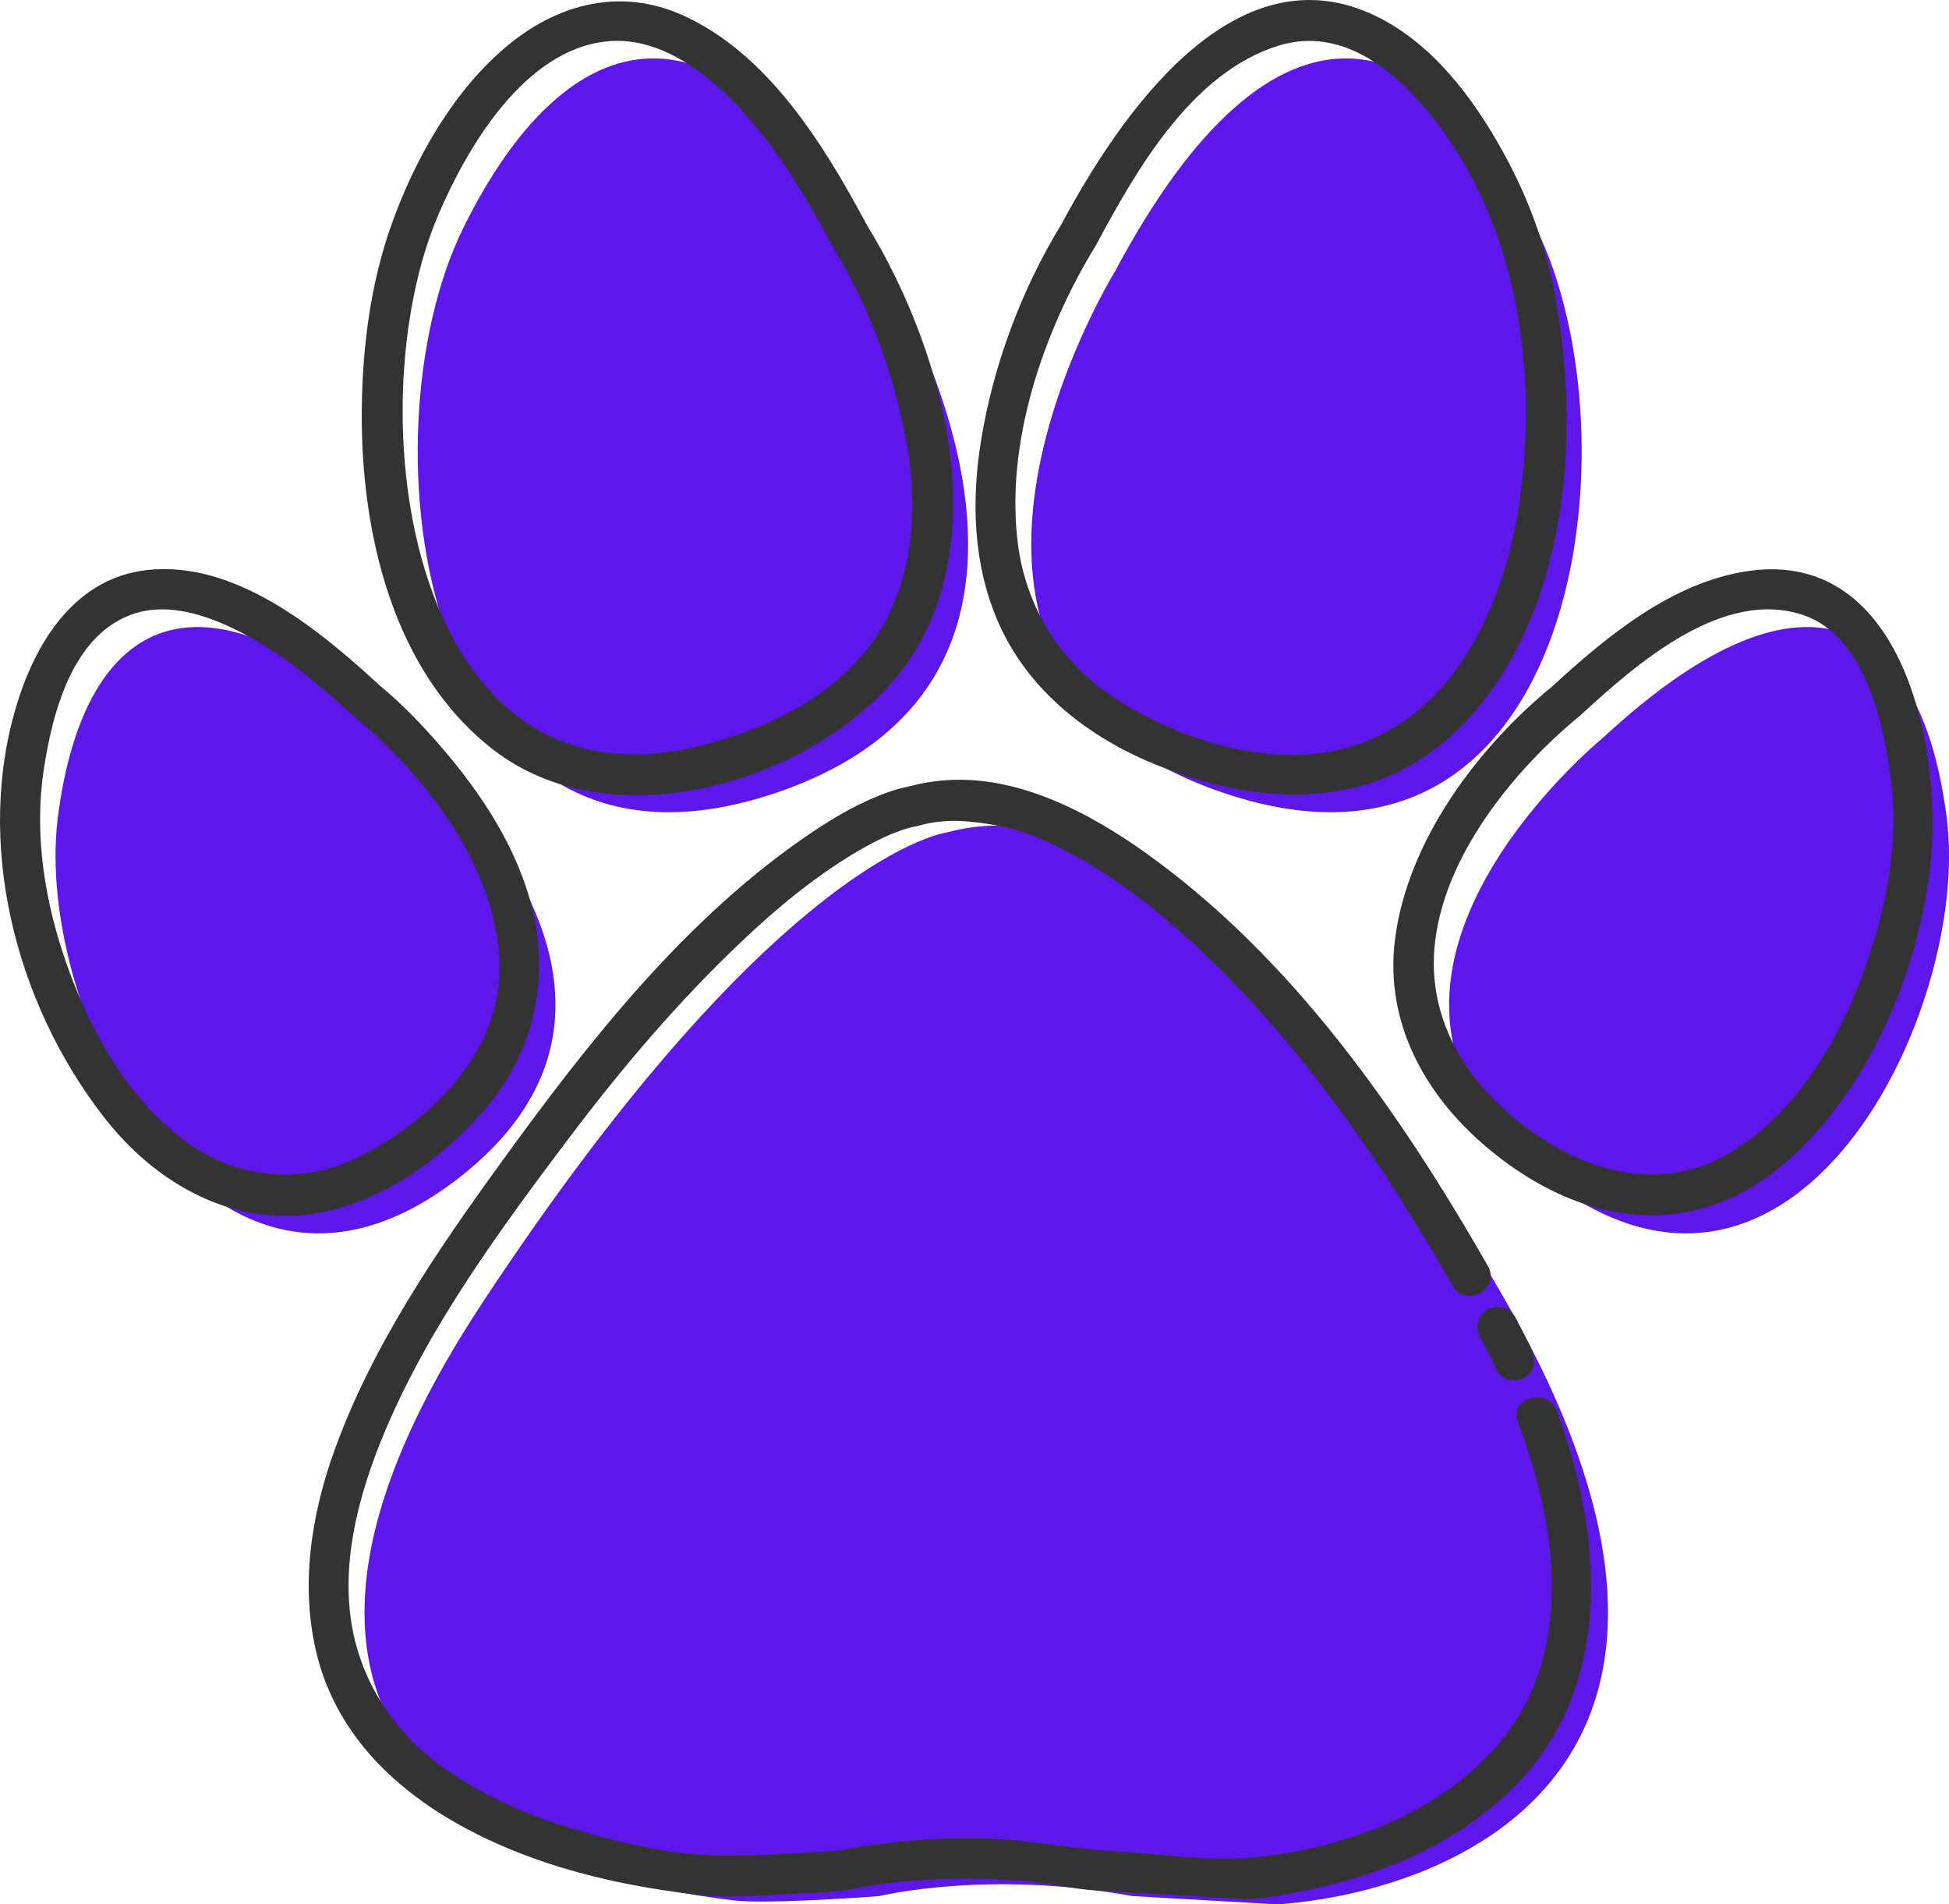
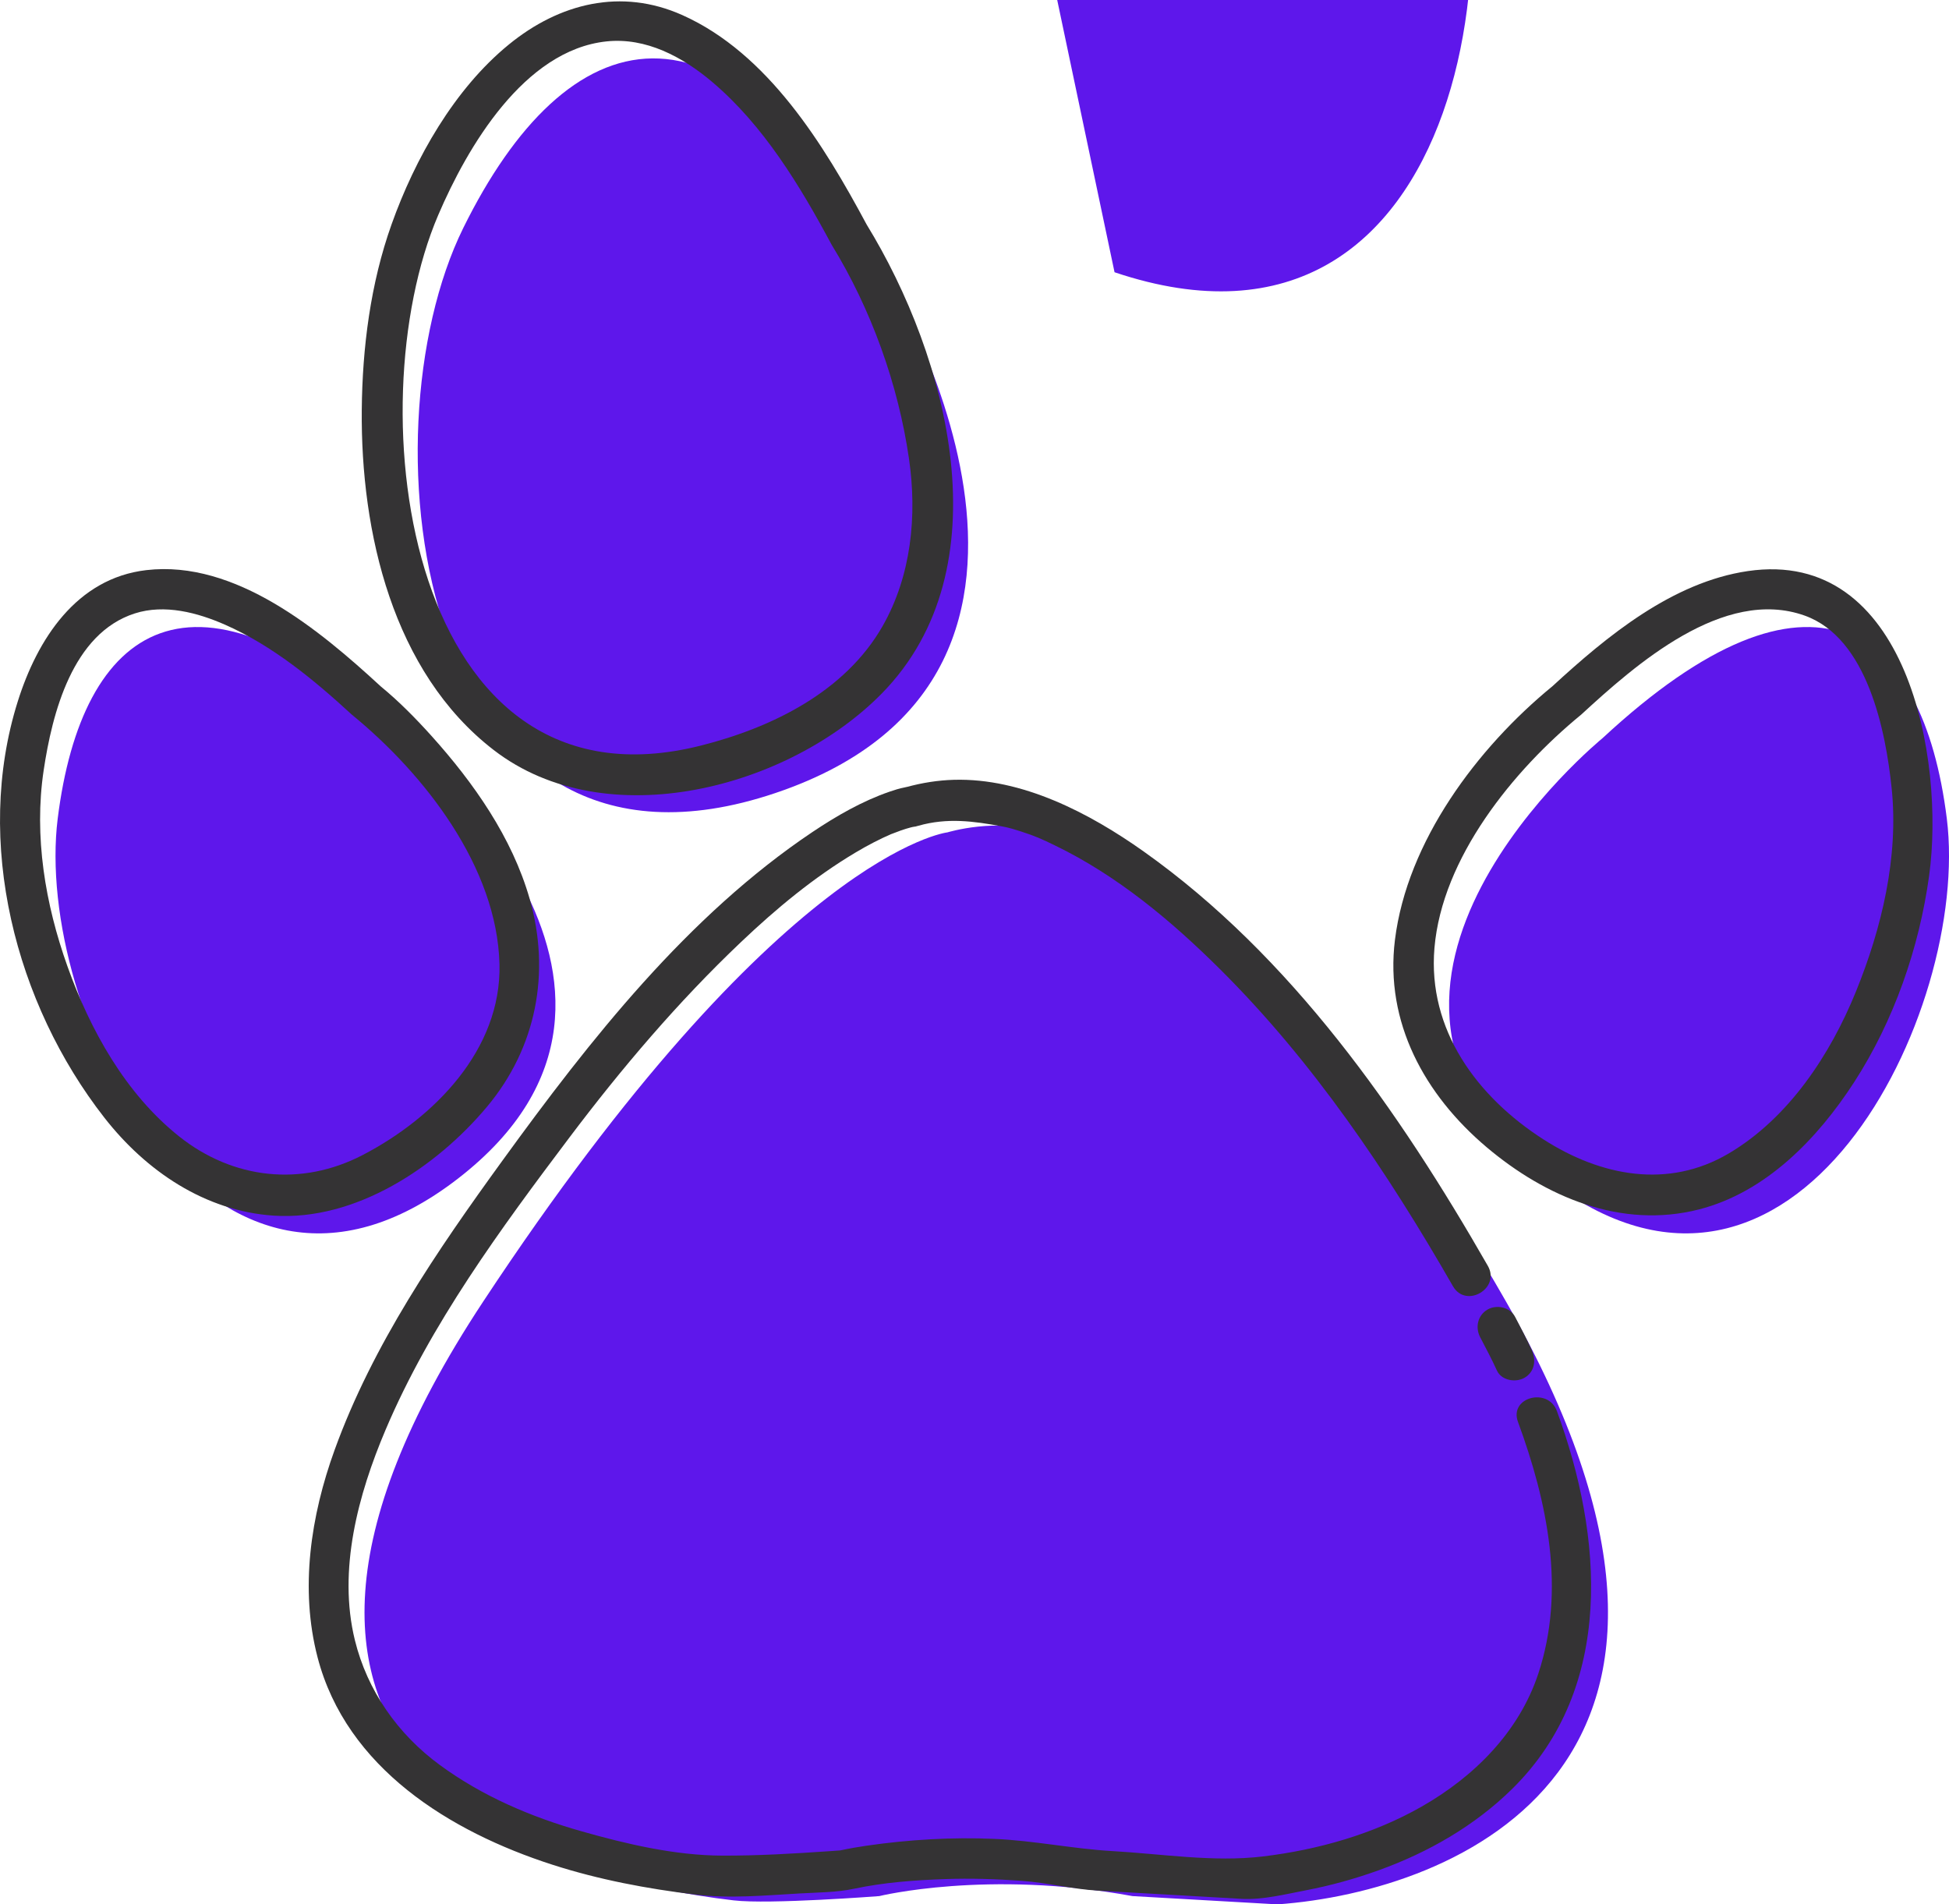
<svg xmlns="http://www.w3.org/2000/svg" fill="#000000" height="471.35pt" version="1.1" viewBox="0 0 482.45 471.35" width="482.45pt">
  <g id="surface1">
    <g id="change1_1">
      <path d="m316.25 471.35c44.18-3.19 122.13-34.36 56.57-149.16-62.07-108.7-114.94-116.17-114.94-116.17-10.91-3.8-23.36 0-23.36 0s-41.41 4.72-114.94 116.17c-77.123 116.9 17.06 142.94 62.02 148.17 8.85 1.04 36.06-1.06 36.06-1.06s26.76-6.59 62.68 0l35.91 2.05" fill="#5e17eb" />
    </g>
    <g id="change1_2">
      <path d="m99.504 182.7s75.306 61.44 13.876 109c-61.442 47.56-105.04-41.43-99.095-89.09s33.375-68.03 85.219-19.91" fill="#5e17eb" />
    </g>
    <g id="change1_3">
      <path d="m219.03 67.383s61.13 99.207-27.15 128.92c-88.29 29.71-102.68-88.24-77.2-139.88 25.47-51.635 64.55-63.928 104.35 10.963" fill="#5e17eb" />
    </g>
    <g id="change1_4">
-       <path d="m275.89 67.383s-61.14 99.207 27.15 128.92c88.29 29.71 102.68-88.24 77.2-139.88-25.47-51.635-64.55-63.928-104.35 10.963" fill="#5e17eb" />
+       <path d="m275.89 67.383c88.29 29.71 102.68-88.24 77.2-139.88-25.47-51.635-64.55-63.928-104.35 10.963" fill="#5e17eb" />
    </g>
    <g id="change1_5">
      <path d="m396.69 182.7s-75.3 61.44-13.87 109 105.04-41.43 99.09-89.09-33.37-68.03-85.22-19.91" fill="#5e17eb" />
    </g>
    <g id="change2_1">
      <path d="m87.117 176.9c17.983 14.72 35.923 37.69 36.523 61.75 0.52 21.16-16.21 38.05-33.824 47.21-15.218 7.93-32.175 6.01-45.504-4.61-13.246-10.56-21.984-26.32-27.601-42.03-5.516-15.44-8.352-32.24-5.902-48.56 2.109-14.08 7.105-33.87 22.55-38.83 7.383-2.37 15.543-0.21 22.395 2.81 11.769 5.2 21.976 13.63 31.363 22.26 4.735 4.36 11.824-2.69 7.071-7.07-15.032-13.83-35.895-31.29-57.969-28.72-17.324 2.02-26.996 17.15-31.828 32.52-10.922 34.72-0.602 74.8 21.457 103.02 10.304 13.19 24.879 23.09 41.882 24.23 20.29 1.35 40.34-12.02 52.82-26.95 12.25-14.64 15.78-33.19 10.57-51.43-4.35-15.22-13.86-28.74-24.33-40.38-3.91-4.34-8.079-8.58-12.602-12.28-4.946-4.06-12.063 2.97-7.071 7.06" fill="#343334" />
    </g>
    <g id="change2_2">
      <path d="m205.86 60.574c9.77 15.895 16.49 34.571 19.15 52.976 2.04 14.05 0.58 28.94-6.53 41.41-9.3 16.29-27.42 25.14-44.95 29.57-72.76 18.38-85.561-83.42-65.05-131.31 7.19-16.794 21.23-40.806 41.64-42.97 9.81-1.039 18.84 3.844 26.11 9.98 12.79 10.801 21.81 25.762 29.63 40.344 3.05 5.688 11.68 0.637 8.64-5.047-10.52-19.617-24.36-42.293-45.59-51.789-15.15-6.777-30.43-2.937-42.93 7.262-13.55 11.051-23.25 28.25-29.05 44.52-5.215 14.621-7.239 30.5-7.379 45.96-0.274 30.19 7.613 64.86 32.679 84.17 27.91 21.51 73.2 9.32 96.1-14.06 30.36-31 16.33-83.235-3.83-116.06-3.38-5.483-12.02-0.468-8.64 5.044" fill="#343334" />
    </g>
    <g id="change2_3">
-       <path d="m262.73 55.527c-9.89 16.09-16.92 35.063-19.91 53.653-2.4 14.88-1.91 30.35 4.08 44.36 7.01 16.42 21.1 27.92 37.22 34.88 16.54 7.15 35.43 10.91 53.13 6.02 14.3-3.95 25.73-13.96 33.73-26.19 17.35-26.52 19.48-62.46 14.36-92.898-2.24-13.379-6.74-25.918-13.3-37.782-7.29-13.187-17.25-26.535-31.05-33.394-35.63-17.723-64.2 25.121-78.26 51.351-3.05 5.684 5.58 10.735 8.63 5.047 9.9-18.465 23.63-42.644 45.16-49.285 15.44-4.762 28.67 5.957 37.76 17.313 20.66 25.8 26.11 60.343 22.27 92.428-3.37 28.11-17.14 59.89-48.06 65.12-17.91 3.03-38.28-3.97-53.07-13.71-12.97-8.54-21.4-22.21-23.42-37.58-3.3-25.11 6.28-52.997 19.36-74.282 3.39-5.516-5.27-10.531-8.63-5.051" fill="#343334" />
-     </g>
+       </g>
    <g id="change2_4">
      <path d="m384.31 169.83c-18.67 15.29-35.98 38.42-39.01 62.8-2.53 20.44 7.38 38.37 22.69 51.31 14.62 12.35 33.34 20.3 52.54 15.41 16.63-4.24 29.43-17.58 38.46-31.53 9.83-15.21 16.08-33.18 18.54-51.07 3.96-28.85-5.41-81.22-44.89-75.4-18.69 2.75-34.9 16.12-48.33 28.48-4.76 4.38 2.33 11.43 7.07 7.07 13.41-12.33 35.25-31.71 55.35-24.53 15.56 5.57 20.06 28.61 21.52 42.68 1.78 17.06-2.45 34.66-8.84 50.38-6.35 15.64-16.64 31.26-31.41 40.02-15.07 8.94-31.76 5.65-45.9-3.41-16.52-10.58-28.74-27.19-27.02-47.41 1.9-22.33 19.49-43.97 36.3-57.73 4.99-4.09-2.13-11.12-7.07-7.07" fill="#343334" />
    </g>
    <g id="change2_5">
      <path d="m379.17 334.16c-1.27-2.8-2.71-5.5-4.13-8.23-1.26-2.41-4.58-3.11-6.84-1.79-2.44 1.43-3.06 4.42-1.8 6.84 1.42 2.73 2.87 5.43 4.14 8.23 1.12 2.49 4.67 3.06 6.84 1.8 2.53-1.49 2.91-4.36 1.79-6.85" fill="#343334" />
    </g>
    <g id="change2_6">
      <path d="m368.29 313.3c-21.97-38.32-48.68-76.66-85.17-102.54-13.41-9.51-30.09-18.24-47.02-17.75-3.89 0.11-7.92 0.74-11.67 1.79 2.59-0.73 0.36-0.06-0.53 0.1-1.26 0.24-2.5 0.63-3.71 1.05-6.79 2.34-13.11 5.99-19.06 9.97-30.94 20.73-55.15 51.53-76.75 81.33-16.2 22.34-32.099 45.52-41.556 71.64-5.906 16.3-8.644 34.35-4.203 51.35 7.149 27.37 32.809 43.14 58.119 51.29 11.5 3.71 23.43 5.95 35.41 7.4 8.5 1.03 17.36 0.19 25.88-0.29 4.43-0.25 9.02-0.24 13.38-1.16 7.38-1.56 14.97-2.13 22.5-2.39 6.33-0.23 12.68-0.02 19 0.43 6.32 0.46 12.6 2.07 18.89 2.43 11.86 0.68 23.71 1.35 35.57 2.03 5.12 0.29 10.91-1.16 15.92-2.12 6.12-1.17 12.15-2.85 18.01-4.96 12.27-4.42 23.77-11.01 33.09-20.2 25.39-25.07 22.41-62.46 11-93.45-2.2-5.99-11.87-3.4-9.64 2.66 7.3 19.84 11.87 41.74 5.03 62.36-4.79 14.44-15.89 25.48-28.87 32.88-11.94 6.81-25.73 10.72-39.33 12.34-12.17 1.46-25.04-0.64-37.23-1.33-9.78-0.56-19.39-2.6-29.22-3.02-10.53-0.46-21.08 0.17-31.5 1.67-2.18 0.31-4.34 0.69-6.5 1.15-1.49 0.33 0.8-0.03 0.49-0.01-1.08 0.08-2.17 0.16-3.26 0.23-8.88 0.61-17.79 1.14-26.7 1.1-11.59-0.05-23.57-2.85-34.81-6.05-12.46-3.54-24.5-8.69-34.99-16.39-10.383-7.61-17.942-18.38-21.016-30.9-4.254-17.34 0.812-36.05 7.597-52.04 11.099-26.16 28.519-49.81 45.529-72.38 12.9-17.11 26.87-33.56 42.42-48.32 8.73-8.29 18.06-16.05 28.43-22.22 2.94-1.75 5.98-3.34 9.13-4.69-1.32 0.57 1.48-0.56 2.12-0.77 0.76-0.27 1.54-0.5 2.32-0.71 3.23-0.84-1.57 0.56 1.97-0.44 7.15-2.01 13.57-1.15 20.7 0.17 1.55 0.28 3.07 0.74 4.57 1.22 3.81 1.23 5.22 1.9 8.61 3.54 15.35 7.45 28.7 18.59 40.72 30.54 23.12 22.96 41.55 50.35 57.7 78.51 3.21 5.59 11.85 0.55 8.63-5.05" fill="#343334" />
    </g>
  </g>
</svg>